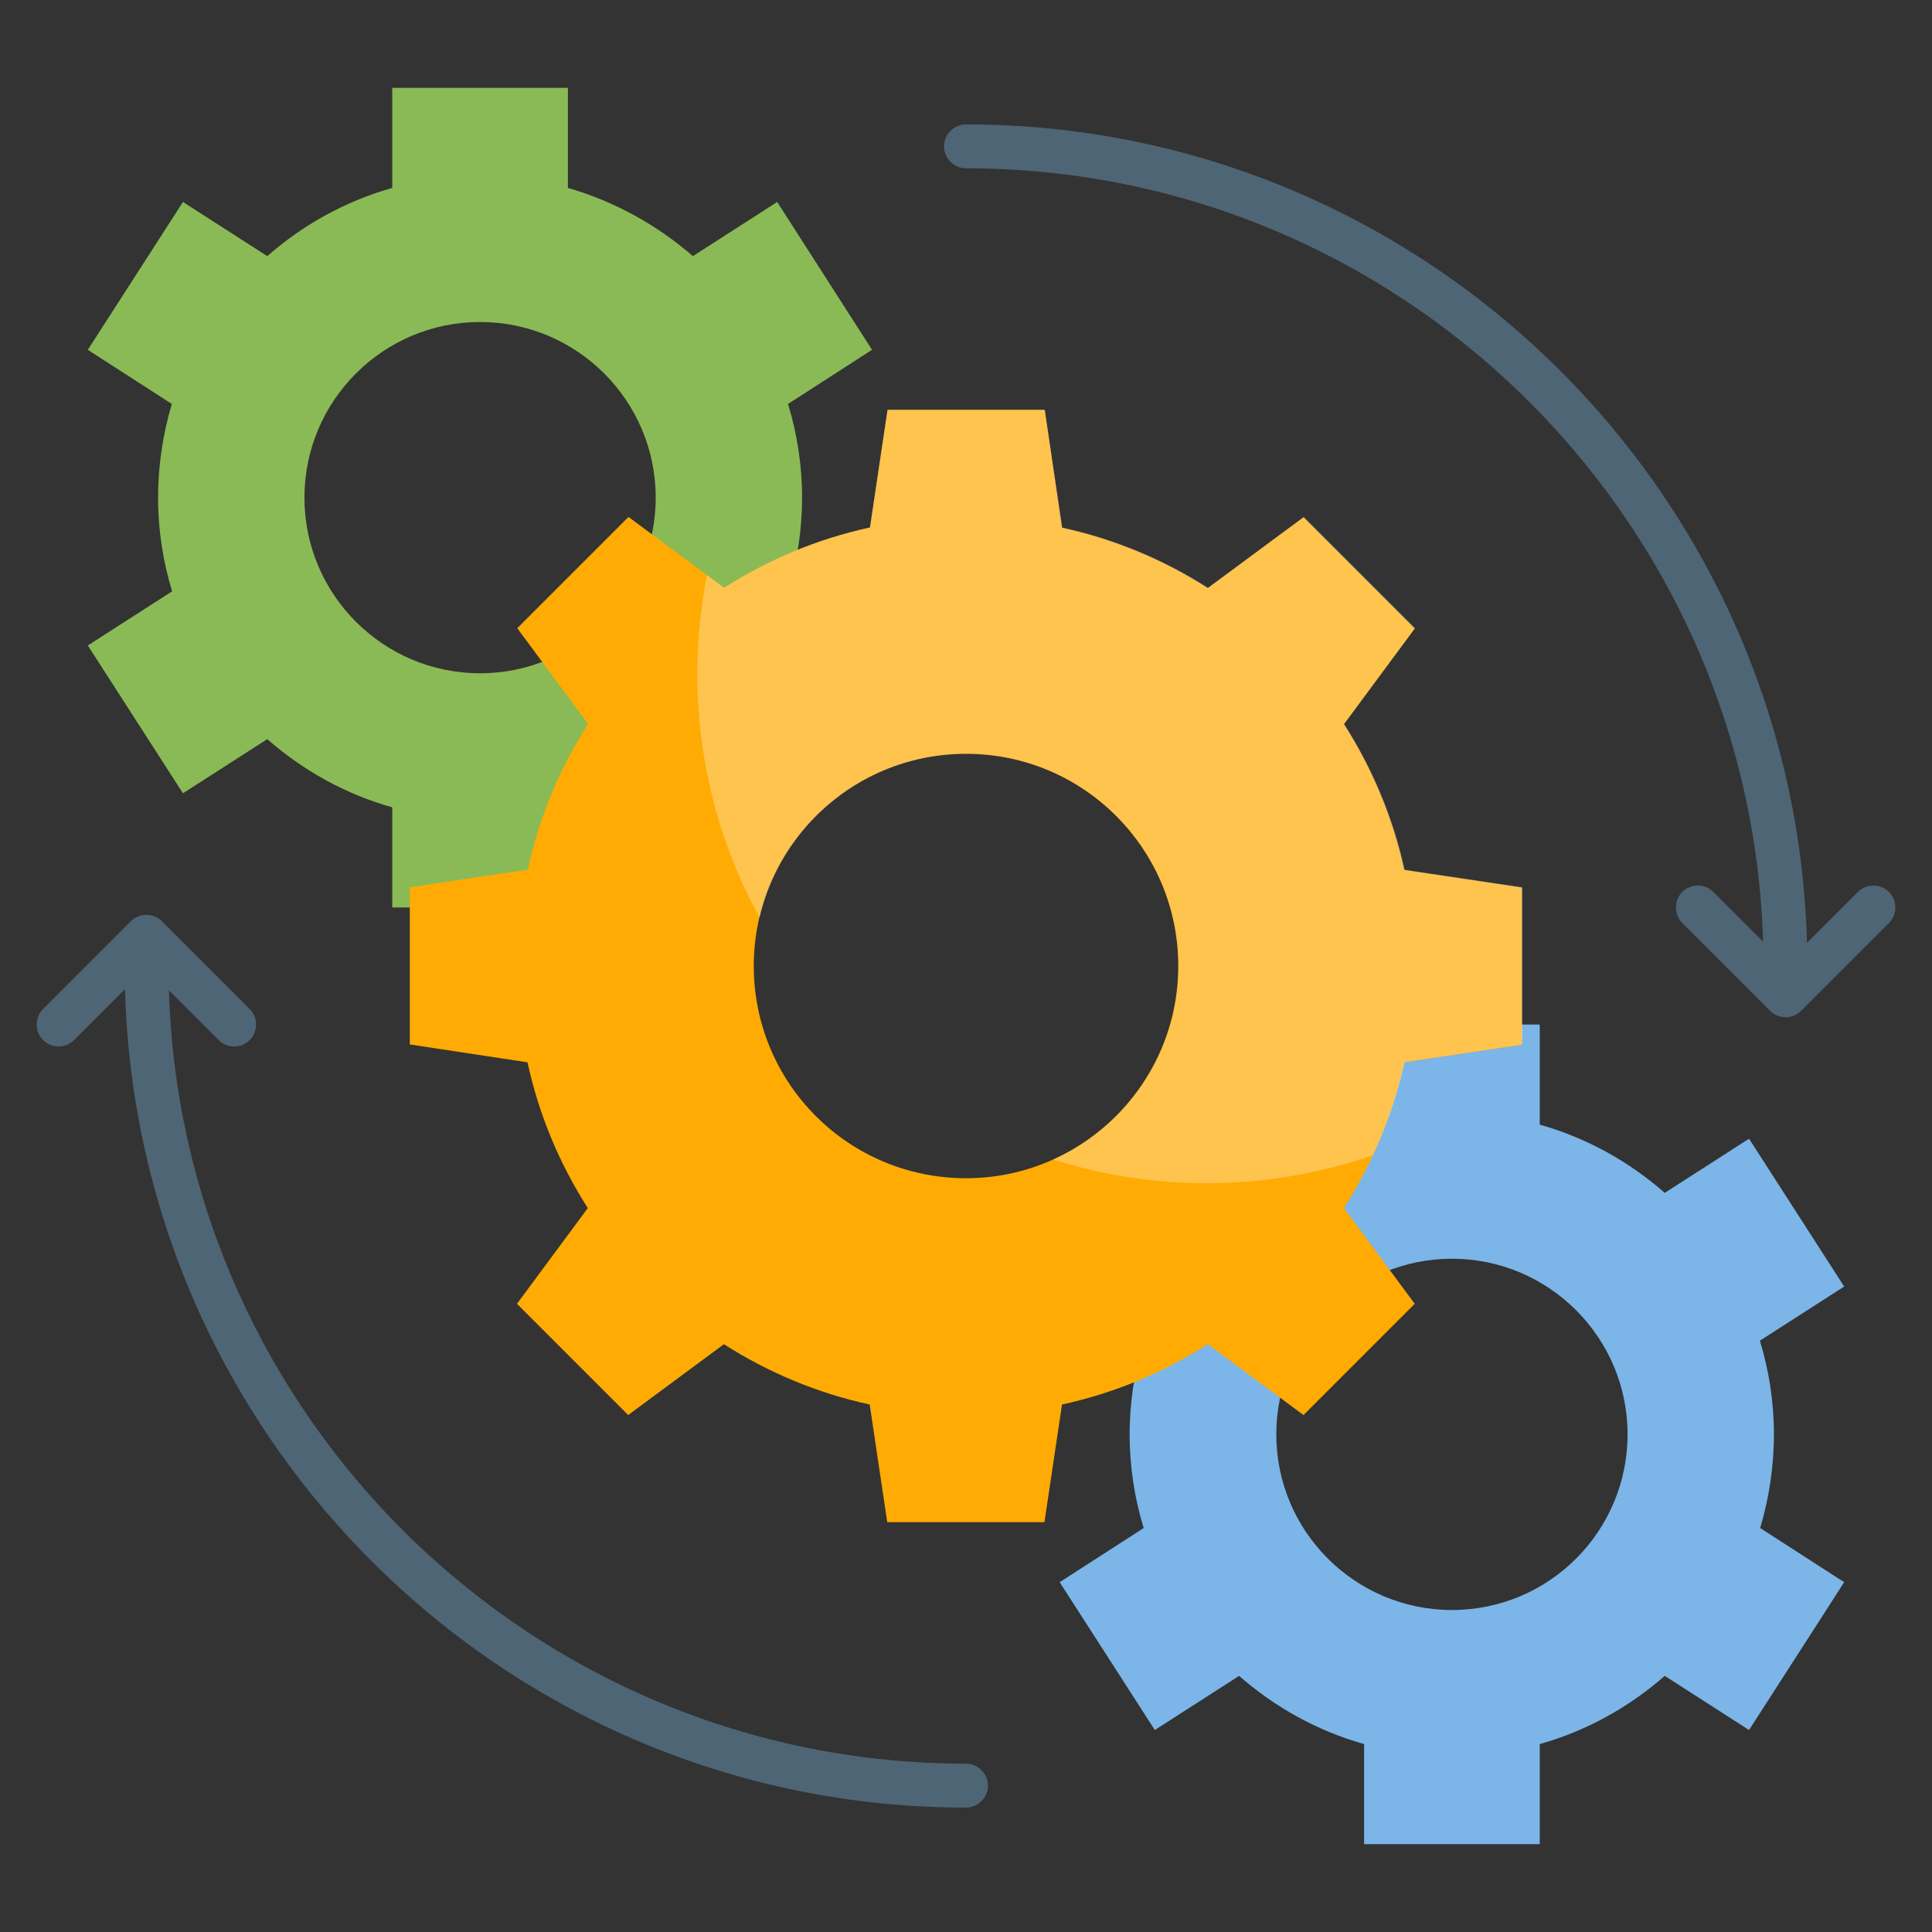
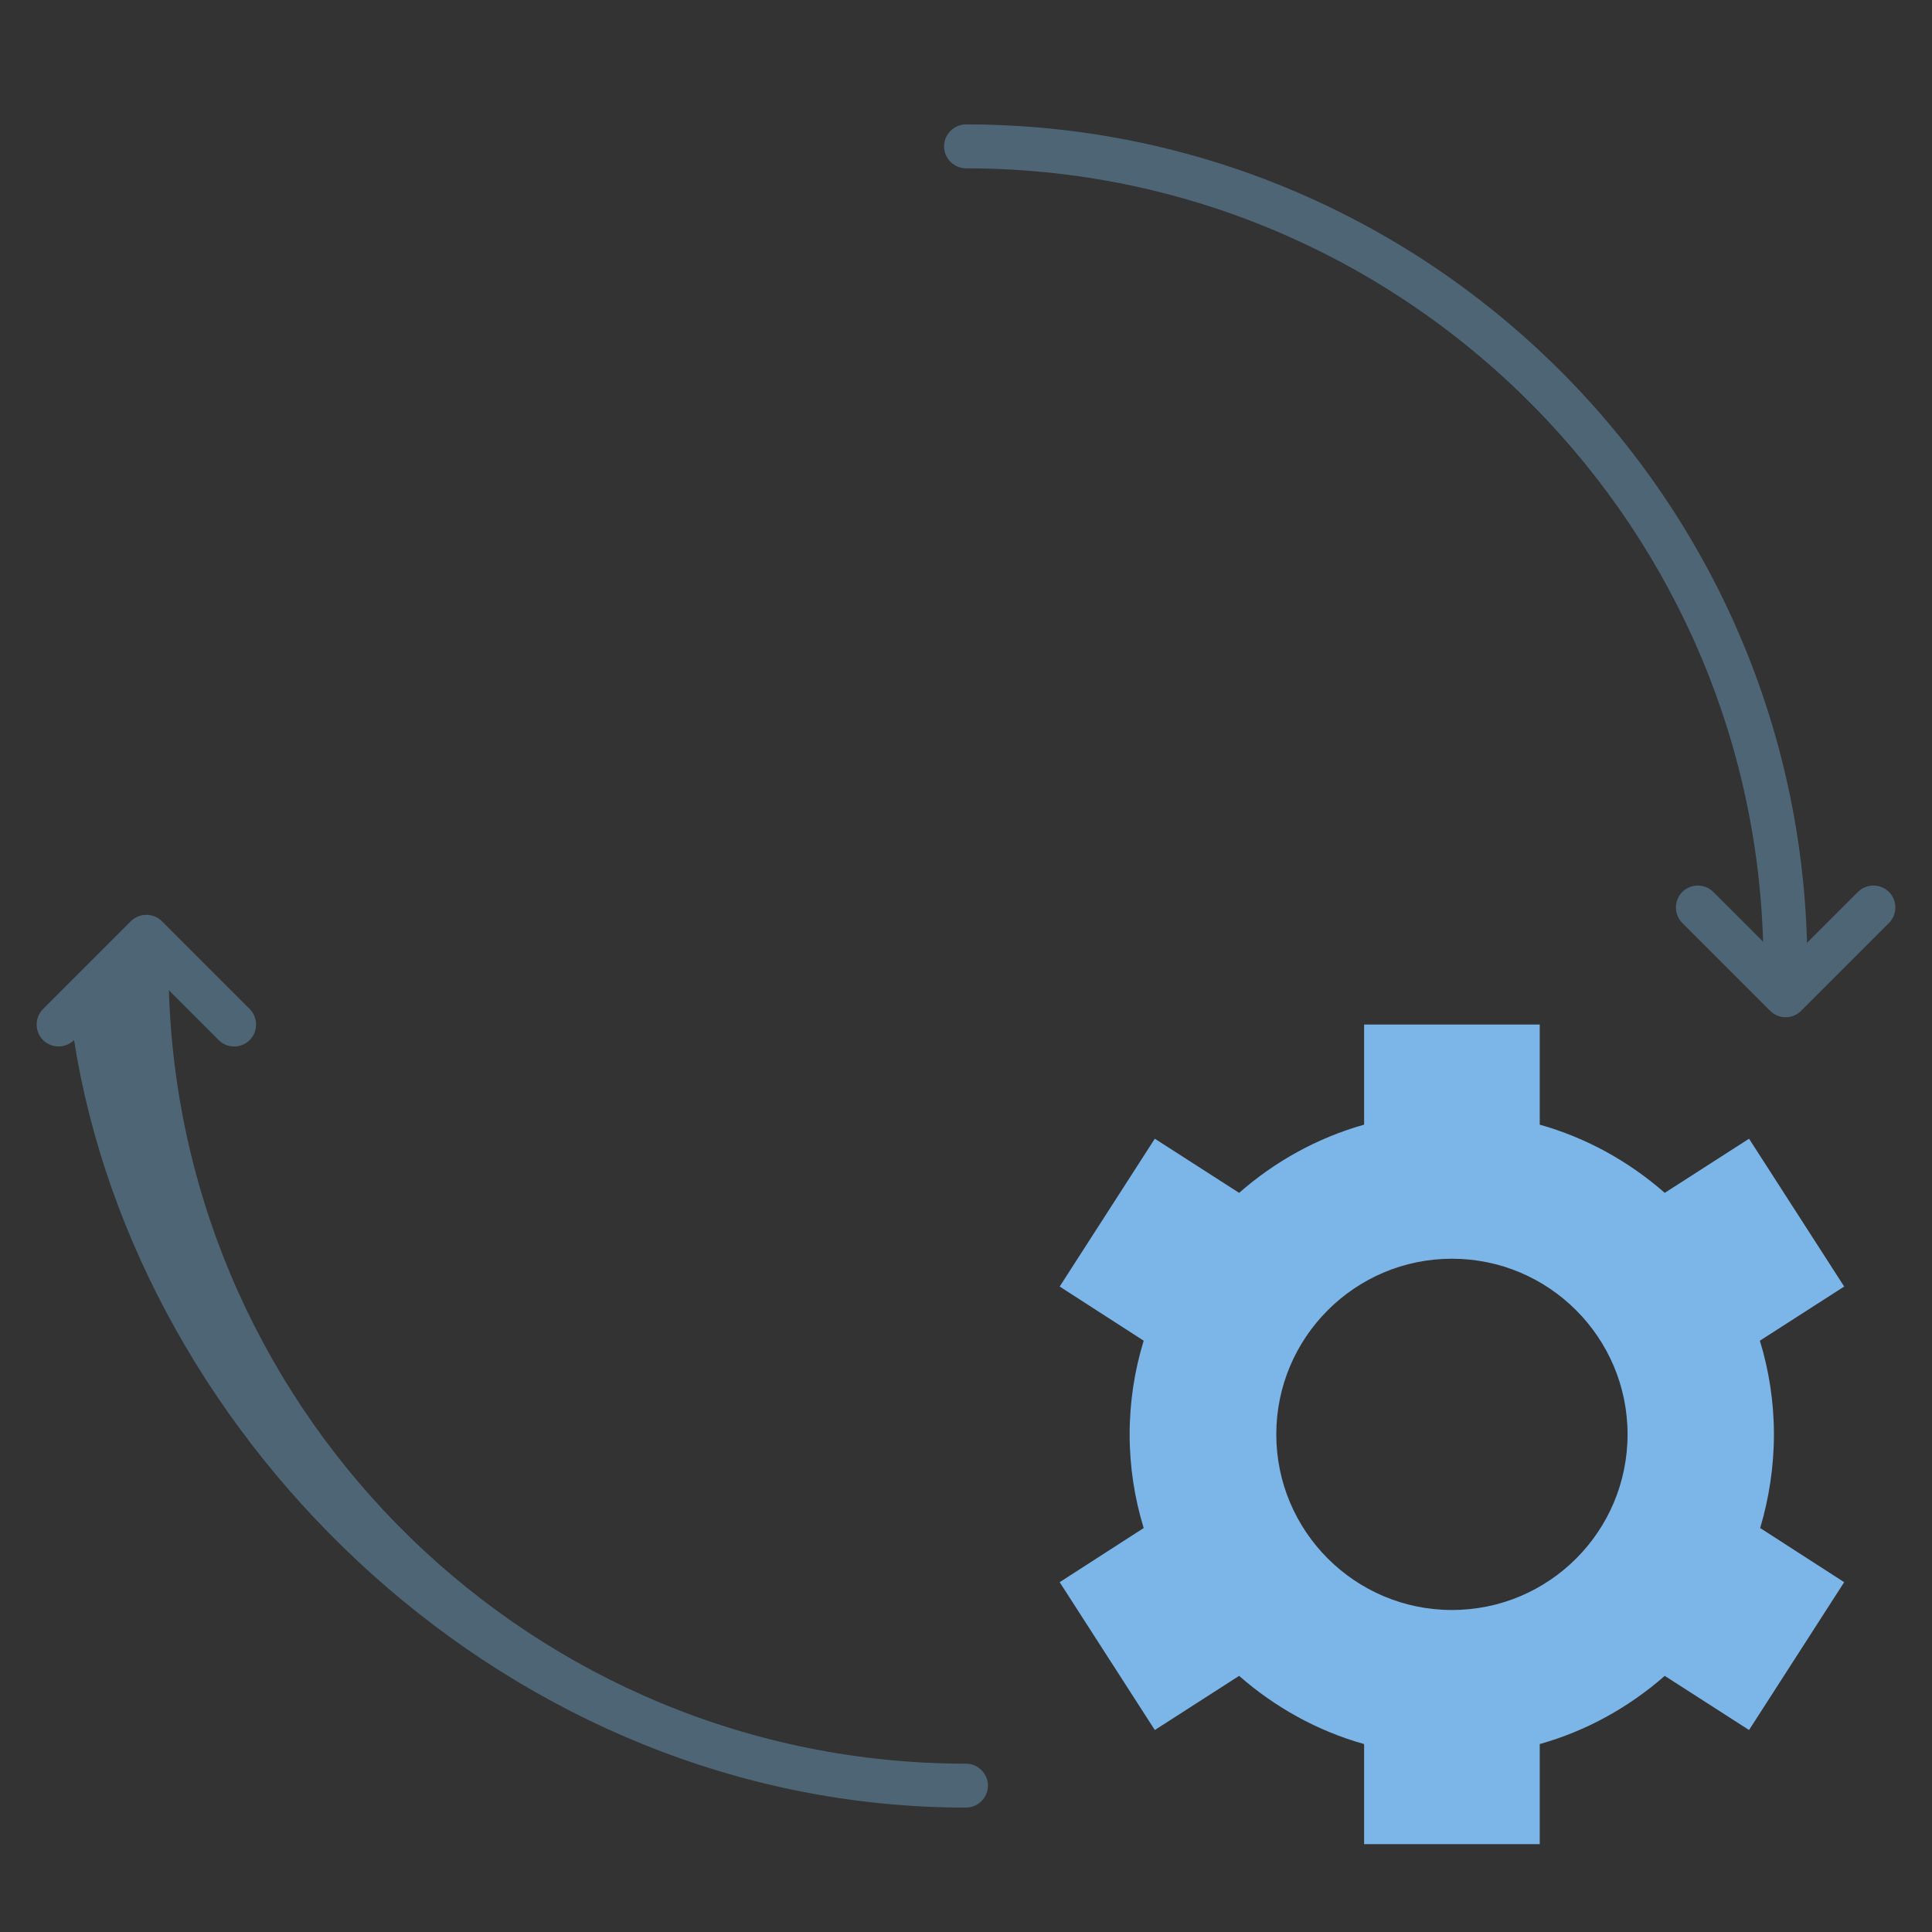
<svg xmlns="http://www.w3.org/2000/svg" id="Layer_1" style="enable-background:new 0 0 66 66;" version="1.1" viewBox="0 0 66 66" xml:space="preserve">
  <rect x="0" y="0" width="66" height="66" fill="#333333" stroke="none" />
  <style type="text/css">
	.st0{fill:#F49C00;}
	.st1{fill:#FFAB03;}
	.st2{opacity:0.3;}
	.st3{fill:#FFFFFF;}
	.st4{fill:#4E6575;}
	.st5{fill:#7CB5E8;}
	.st6{fill:#F4F9FB;}
	.st7{opacity:0.5;}
	.st8{fill:#EF4A51;}
	.st9{fill:#E2E2E2;}
	.st10{opacity:0.4;}
	.st11{opacity:0.6;}
	.st12{fill:#8ABA55;}
	.st13{fill:#D7D8D7;}
	.st14{fill:#D8D8D8;}
	.st15{fill:#DD3A46;}
	.st16{opacity:0.15;fill:#E2E2E2;}
	.st17{fill:#5E7588;}
	.st18{opacity:0.15;}
	.st19{fill:#69AEE2;}
	.st20{fill:#EDA30D;}
	.st21{fill:#E1464E;}
	.st22{fill:none;stroke:#000000;stroke-width:1.5;stroke-linecap:round;stroke-linejoin:round;stroke-miterlimit:10;}
	.st23{fill:#F49D03;}
	.st24{opacity:0.25;}
</style>
  <g>
    <g>
      <g>
-         <path class="st12" d="M27.4,17c0-1.11-0.17-2.19-0.48-3.2l2.87-1.85L26.55,6.9l-2.88,1.85C22.45,7.69,21,6.88,19.4,6.42V3h-6     v3.42c-1.6,0.45-3.05,1.26-4.27,2.33L6.25,6.9L3,11.95l2.87,1.85C5.57,14.81,5.4,15.89,5.4,17s0.17,2.19,0.48,3.2L3,22.05     l3.25,5.05l2.88-1.85c1.22,1.07,2.67,1.88,4.27,2.33V31h6v-3.42c1.6-0.45,3.05-1.26,4.27-2.33l2.88,1.85l3.25-5.05l-2.87-1.85     C27.23,19.19,27.4,18.11,27.4,17z M16.4,23c-3.31,0-6-2.69-6-6s2.69-6,6-6s6,2.69,6,6S19.71,23,16.4,23z" />
-       </g>
+         </g>
      <g>
        <path class="st5" d="M60.6,49c0-1.11-0.17-2.19-0.48-3.2L63,43.95l-3.25-5.05l-2.88,1.85c-1.22-1.07-2.67-1.88-4.27-2.33V35h-6     v3.42c-1.6,0.45-3.05,1.26-4.27,2.33l-2.88-1.85l-3.25,5.05l2.87,1.85c-0.31,1.01-0.48,2.09-0.48,3.2s0.17,2.19,0.48,3.2     l-2.87,1.85l3.25,5.05l2.88-1.85c1.22,1.07,2.67,1.88,4.27,2.33V63h6v-3.42c1.6-0.45,3.05-1.26,4.27-2.33l2.88,1.85L63,54.05     l-2.87-1.85C60.43,51.19,60.6,50.11,60.6,49z M49.6,55c-3.31,0-6-2.69-6-6s2.69-6,6-6s6,2.69,6,6S52.92,55,49.6,55z" />
      </g>
      <g>
-         <path class="st1" d="M18.02,36.29c0.39,1.8,1.1,3.48,2.06,4.98l-2.42,3.27l3.8,3.8l3.27-2.42c1.5,0.96,3.18,1.67,4.98,2.06     l0.6,4.02h5.37l0.6-4.02c1.8-0.39,3.48-1.1,4.98-2.06l3.27,2.42l3.8-3.8l-2.42-3.27c0.96-1.5,1.67-3.18,2.06-4.98l4.02-0.6v-5.37     l-4.02-0.6c-0.39-1.8-1.1-3.48-2.06-4.98l2.42-3.27l-3.8-3.8l-3.27,2.42c-1.5-0.96-3.18-1.67-4.98-2.06L35.69,14h-5.37l-0.6,4.02     c-1.8,0.39-3.48,1.1-4.98,2.06l-3.27-2.42l-3.8,3.8l2.42,3.27c-0.96,1.5-1.67,3.18-2.06,4.98L14,30.31v5.37L18.02,36.29z      M25.75,33c0-4.01,3.25-7.25,7.25-7.25c4.01,0,7.25,3.25,7.25,7.25s-3.25,7.25-7.25,7.25C28.99,40.25,25.75,37.01,25.75,33z" />
-       </g>
+         </g>
      <g class="st2">
-         <path class="st3" d="M45.92,24.73l2.42-3.27l-3.8-3.8l-3.27,2.42c-1.5-0.96-3.18-1.67-4.98-2.06L35.69,14h-5.37l-0.6,4.02     c-1.8,0.39-3.48,1.1-4.98,2.06l-0.59-0.43c-0.21,1.09-0.33,2.2-0.33,3.35c0,3.02,0.77,5.87,2.13,8.35     c0.75-3.21,3.62-5.6,7.06-5.6c4.01,0,7.25,3.25,7.25,7.25c0,2.95-1.76,5.47-4.28,6.61c1.66,0.53,3.43,0.81,5.27,0.81     c1.98,0,3.88-0.35,5.65-0.95c0.47-1.01,0.85-2.07,1.09-3.19l4.02-0.6v-5.37l-4.02-0.6C47.59,27.91,46.88,26.23,45.92,24.73z" />
-       </g>
+         </g>
    </g>
    <g>
      <path class="st4" d="M64.53,30.47c-0.29-0.29-0.77-0.29-1.06,0l-1.74,1.74C61.31,16.72,48.59,4.25,33,4.25    c-0.41,0-0.75,0.34-0.75,0.75S32.59,5.75,33,5.75c14.75,0,26.79,11.78,27.23,26.42l-1.7-1.7c-0.29-0.29-0.77-0.29-1.06,0    s-0.29,0.77,0,1.06l3,3c0.15,0.15,0.34,0.22,0.53,0.22s0.38-0.07,0.53-0.22l3-3C64.82,31.24,64.82,30.76,64.53,30.47z" />
-       <path class="st4" d="M33,60.25c-14.75,0-26.79-11.78-27.23-26.42l1.7,1.7c0.15,0.15,0.34,0.22,0.53,0.22s0.38-0.07,0.53-0.22    c0.29-0.29,0.29-0.77,0-1.06l-3-3c-0.29-0.29-0.77-0.29-1.06,0l-3,3c-0.29,0.29-0.29,0.77,0,1.06s0.77,0.29,1.06,0l1.74-1.74    C4.69,49.28,17.41,61.75,33,61.75c0.41,0,0.75-0.34,0.75-0.75S33.41,60.25,33,60.25z" />
+       <path class="st4" d="M33,60.25c-14.75,0-26.79-11.78-27.23-26.42l1.7,1.7c0.15,0.15,0.34,0.22,0.53,0.22s0.38-0.07,0.53-0.22    c0.29-0.29,0.29-0.77,0-1.06l-3-3c-0.29-0.29-0.77-0.29-1.06,0l-3,3c-0.29,0.29-0.29,0.77,0,1.06s0.77,0.29,1.06,0C4.69,49.28,17.41,61.75,33,61.75c0.41,0,0.75-0.34,0.75-0.75S33.41,60.25,33,60.25z" />
    </g>
  </g>
</svg>